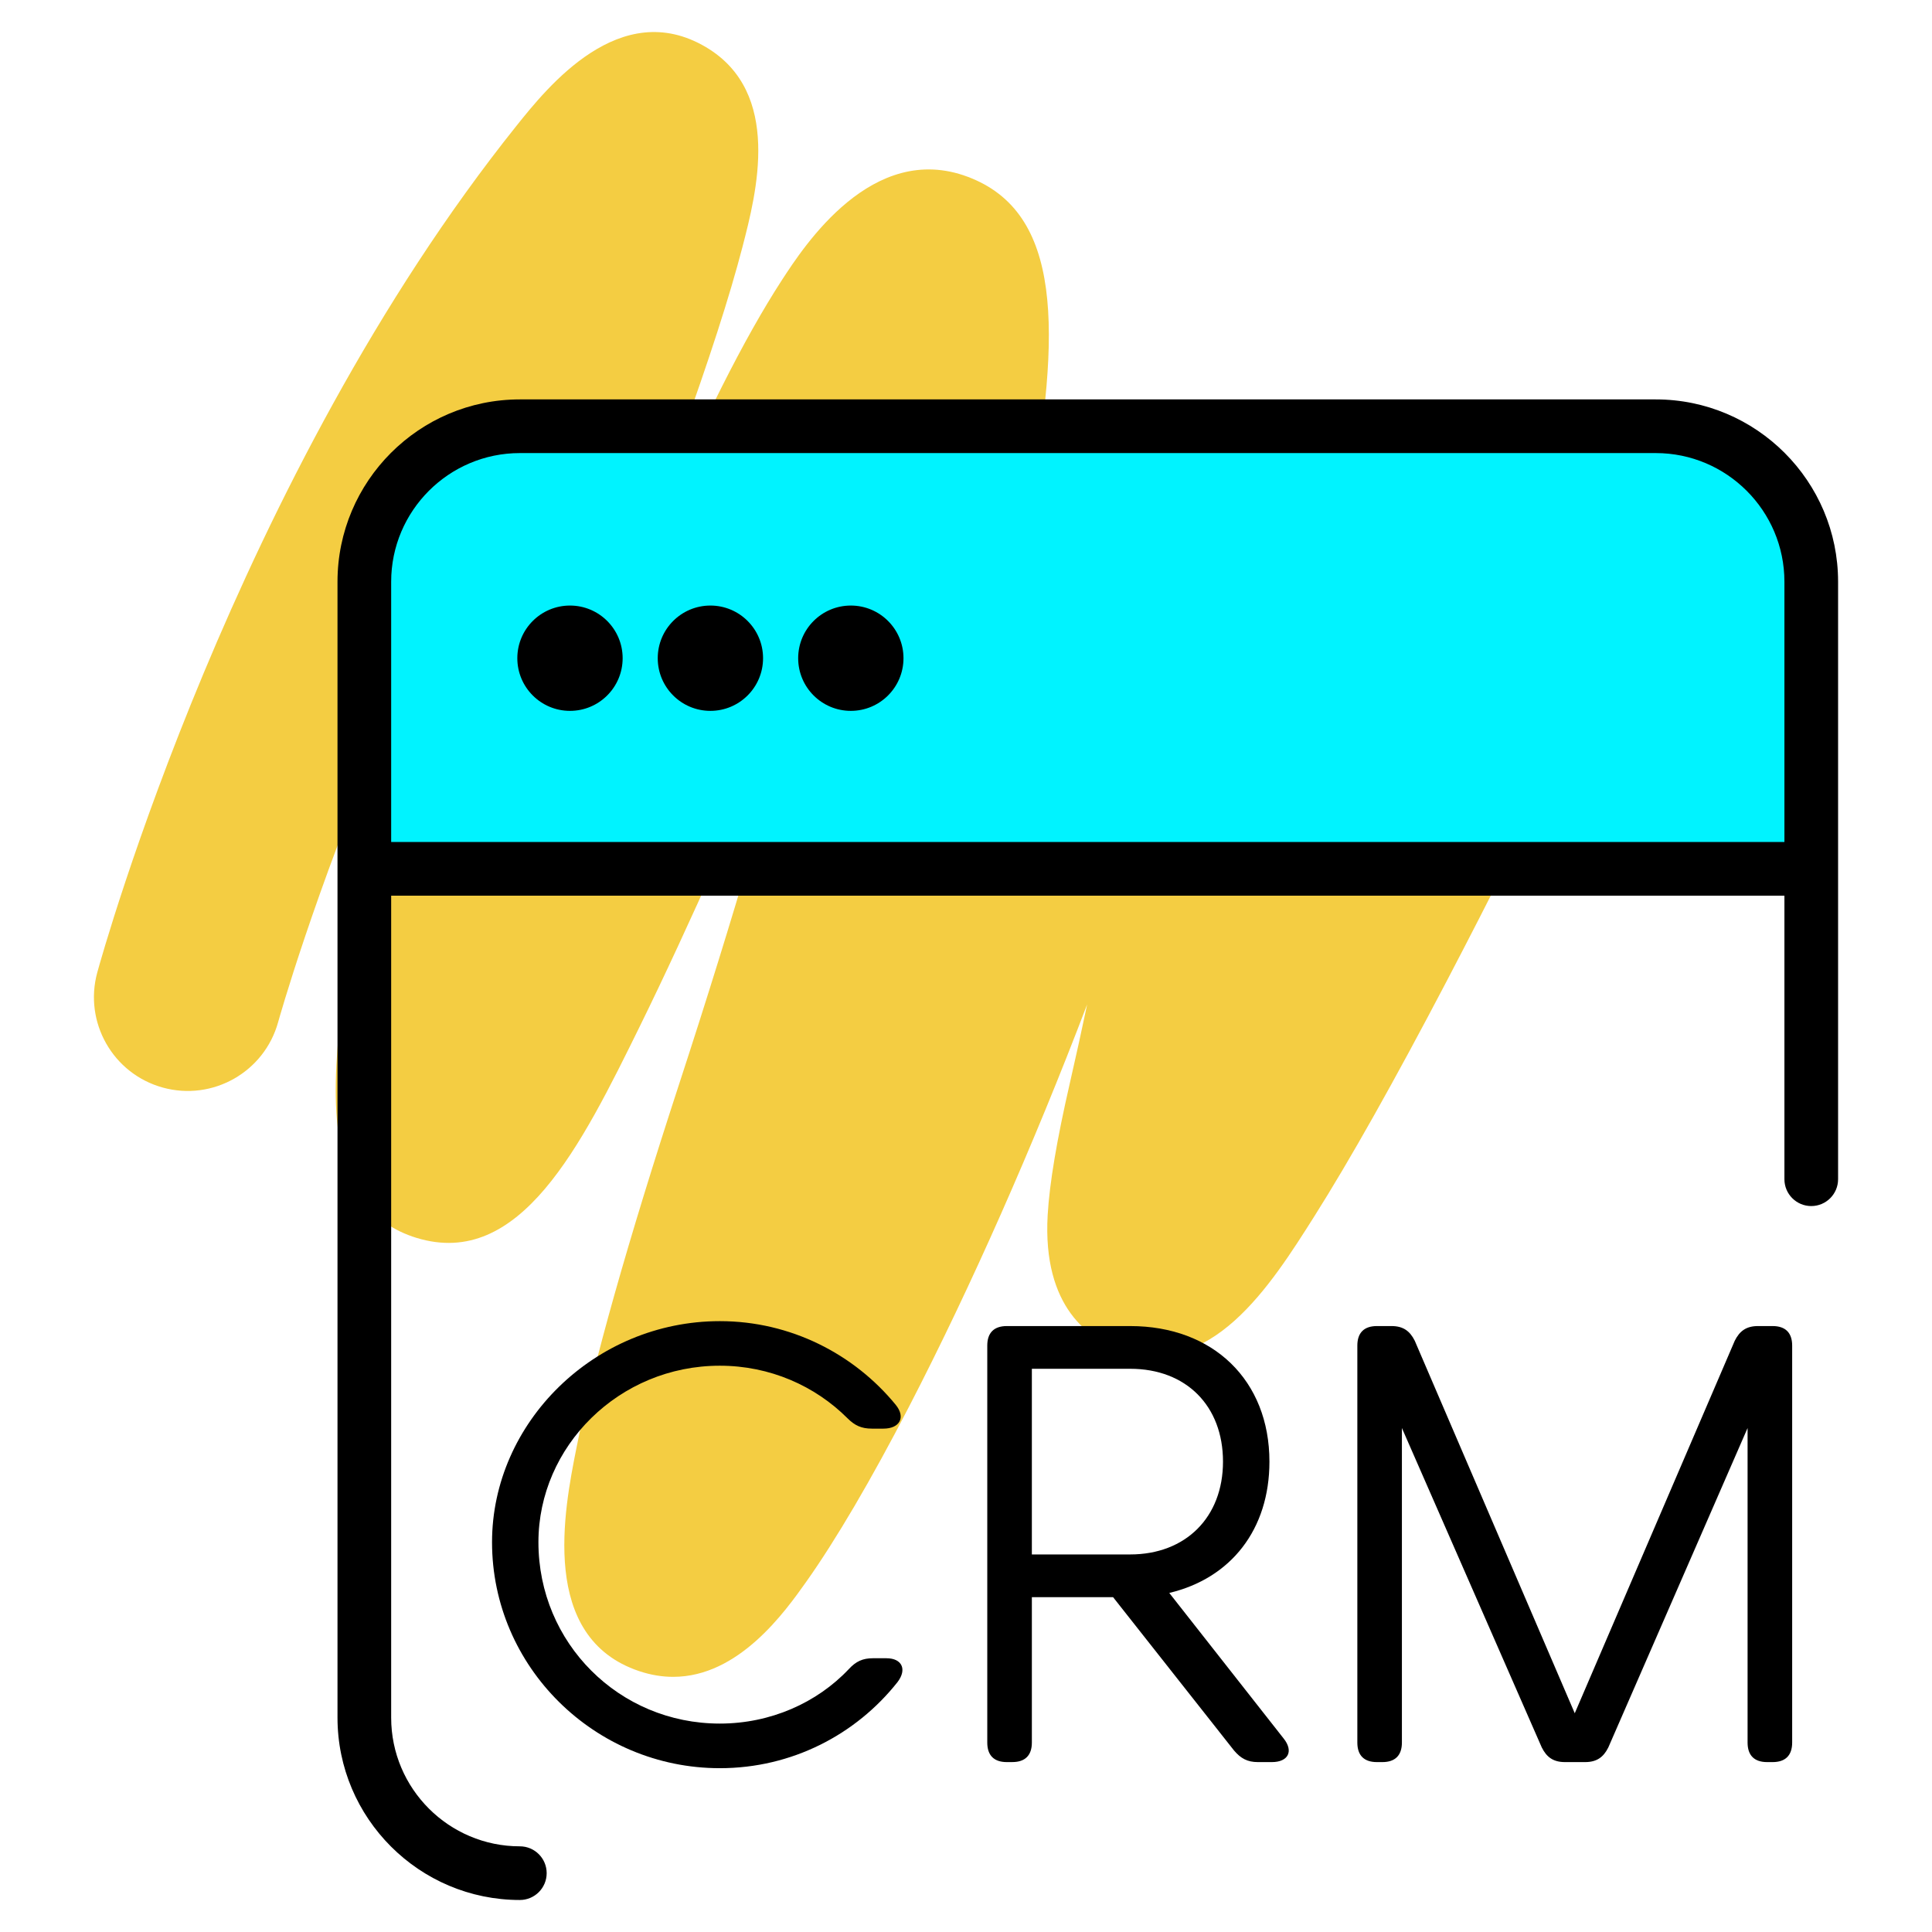
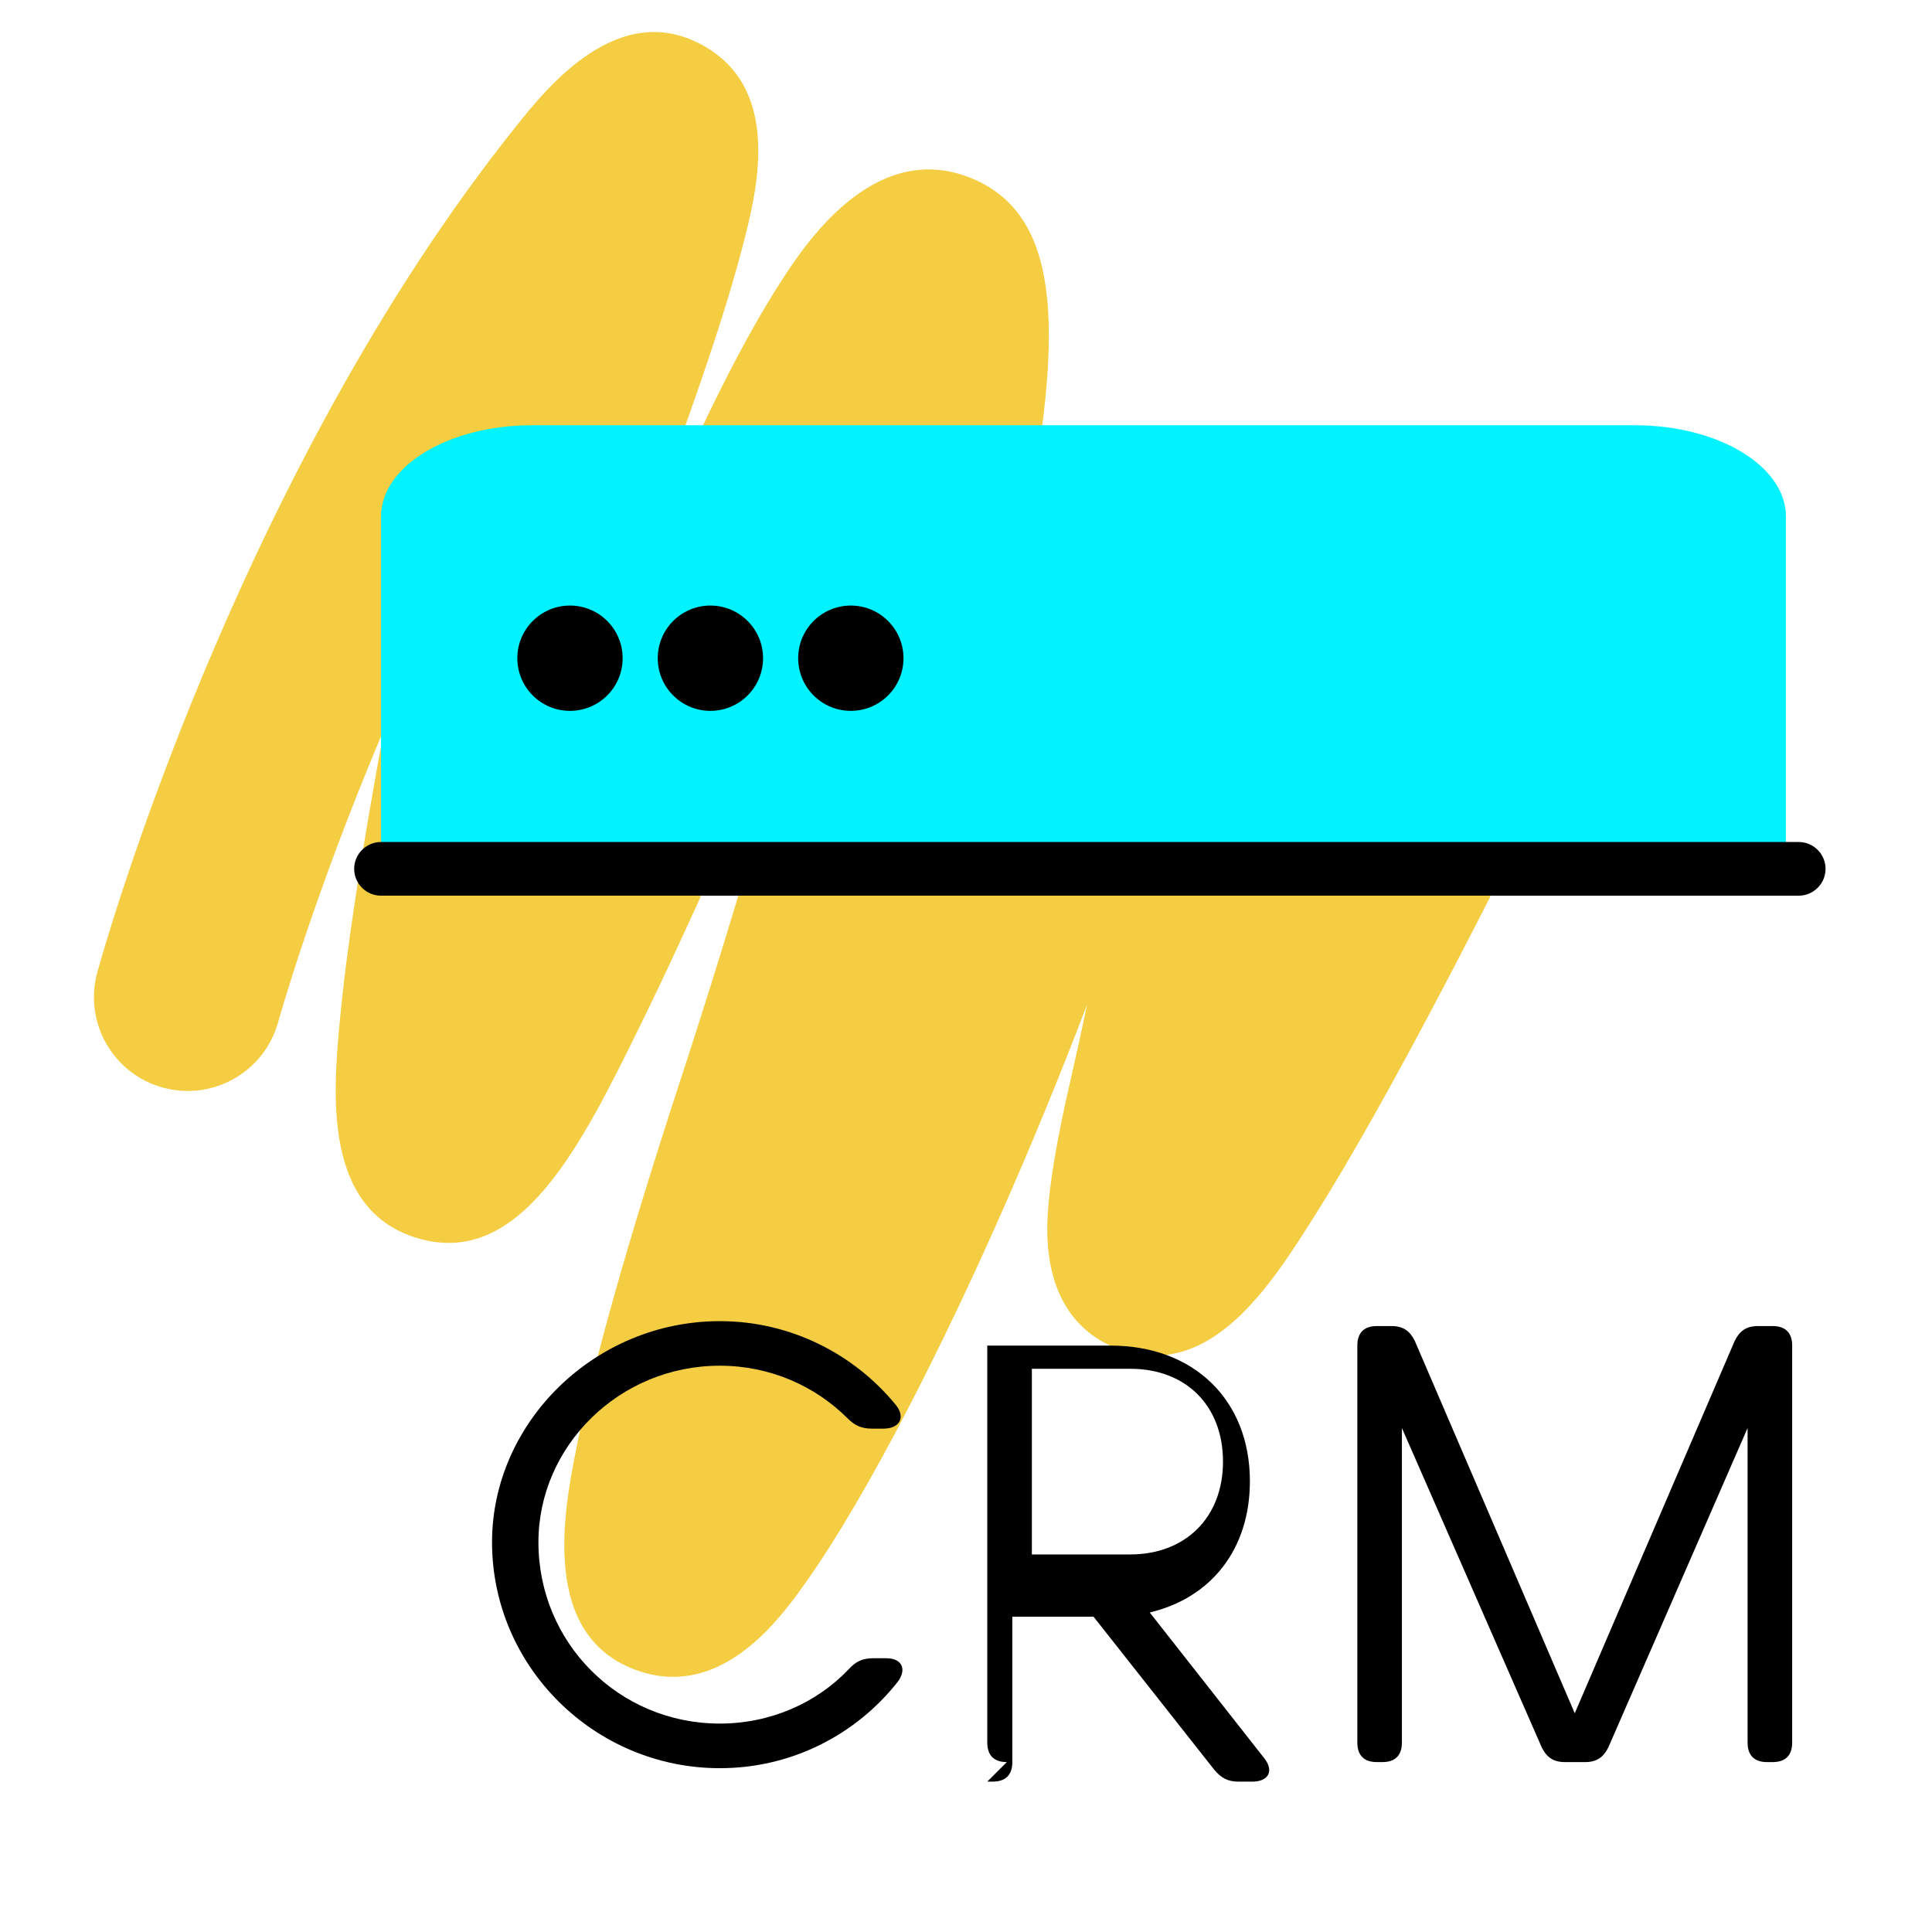
<svg xmlns="http://www.w3.org/2000/svg" id="Layer_1" version="1.1" viewBox="0 0 90 90">
  <defs>
    <style>
      .st0 {
        fill: #00f3ff;
      }

      .st1 {
        fill: #f4cd42;
      }
    </style>
  </defs>
  <g>
    <path class="st1" d="M31.36,78.114c-.504,0-1.033-.082-1.586-.267-4.672-1.565-3.492-7.515-2.925-10.375.775-3.911,2.386-9.619,4.786-16.967,2.632-8.053,4.483-14.508,5.769-19.607-2.651,6.188-5.336,12.312-7.592,16.898-2.745,5.579-5.583,11.347-10.409,9.869-4.379-1.341-3.876-6.804-3.576-10.068.298-3.24.978-7.726,2.071-13.647-3.27,7.696-4.91,13.552-4.941,13.663-.642,2.325-3.046,3.691-5.371,3.051-2.325-.64-3.692-3.043-3.053-5.368.257-.935,6.44-23.077,19.523-39.431,1.445-1.807,4.831-6.038,8.828-3.67,3.571,2.115,2.354,6.802,1.7,9.32-.588,2.266-1.561,5.279-2.891,8.958-1.911,5.287-3.988,10.375-4.596,11.85-.046.241-.092.479-.137.714,1.433-3.27,2.718-6.286,3.562-8.266,2.166-5.083,4.15-9.024,5.896-11.714,1.043-1.606,4.218-6.493,8.667-4.82,4.401,1.654,4.359,7.127,2.863,15.421-.709,3.933-1.827,8.674-3.308,14.054,1.858-5.39,3.528-9.505,4.966-12.234.963-1.827,3.523-6.679,7.983-5.405,4.586,1.309,4.506,7.206,4.07,12.63-.158,1.979-.424,4.203-.784,6.606,2.195-4.257,4.479-8.883,6.534-13.235,1.03-2.181,3.634-3.115,5.816-2.084,2.181,1.03,3.114,3.634,2.084,5.816-.037.08-3.835,8.11-7.926,15.917-2.433,4.643-4.504,8.323-6.155,10.936-2.044,3.234-4.844,7.665-9.069,6.2-1.36-.471-3.606-1.912-3.354-6.263.086-1.477.423-3.481,1.03-6.127.293-1.278.562-2.505.809-3.68-2.511,6.588-5.42,13.173-8.286,18.716-1.762,3.409-3.423,6.239-4.803,8.185-.996,1.403-3.139,4.424-6.195,4.424Z" />
    <g>
      <path class="st0" d="M83.194,40.392v-16.332c0-2.347-3.149-4.25-7.033-4.25H24.782c-3.884,0-7.033,1.903-7.033,4.25v16.332h65.445Z" />
      <g>
-         <path d="M24.216,88.509c-4.684,0-8.494-3.811-8.494-8.494V27.1c0-4.684,3.81-8.494,8.494-8.494h52.916c4.684,0,8.493,3.81,8.493,8.494v27.833c0,.69-.56,1.25-1.25,1.25s-1.25-.56-1.25-1.25v-27.833c0-3.305-2.688-5.994-5.993-5.994H24.216c-3.305,0-5.994,2.689-5.994,5.994v52.915c0,3.306,2.689,5.994,5.994,5.994.69,0,1.25.56,1.25,1.25s-.56,1.25-1.25,1.25Z" />
        <path d="M83.791,41.724H17.749c-.69,0-1.25-.56-1.25-1.25s.56-1.25,1.25-1.25h66.042c.69,0,1.25.56,1.25,1.25s-.56,1.25-1.25,1.25Z" />
        <circle cx="26.552" cy="30.662" r="2.453" />
        <circle cx="39.635" cy="30.662" r="2.453" />
        <circle cx="33.093" cy="30.662" r="2.453" />
      </g>
    </g>
  </g>
  <g>
    <path d="M41.299,77.248c.711,0,.967.512.512,1.109-1.935,2.447-4.921,4.012-8.278,4.012-5.832,0-10.612-4.723-10.612-10.526,0-5.576,4.779-10.299,10.612-10.299,3.3,0,6.259,1.536,8.193,3.897.484.597.171,1.11-.569,1.11h-.541c-.484,0-.796-.142-1.138-.484-1.508-1.507-3.613-2.447-5.946-2.447-4.694,0-8.45,3.755-8.45,8.222,0,4.694,3.755,8.449,8.45,8.449,2.361,0,4.523-.967,6.003-2.532.341-.37.654-.512,1.138-.512h.626Z" />
-     <path d="M46.901,82.085c-.597,0-.91-.313-.91-.91v-18.492c0-.597.313-.91.91-.91h5.747c3.869,0,6.487,2.532,6.487,6.316,0,3.158-1.792,5.434-4.666,6.116l5.32,6.771c.484.597.227,1.109-.541,1.109h-.654c-.484,0-.796-.171-1.109-.541l-5.633-7.141h-3.784v6.771c0,.597-.313.91-.91.91h-.256ZM52.648,72.412c2.589,0,4.324-1.735,4.324-4.324s-1.707-4.325-4.324-4.325h-4.58v8.649h4.58Z" />
+     <path d="M46.901,82.085c-.597,0-.91-.313-.91-.91v-18.492h5.747c3.869,0,6.487,2.532,6.487,6.316,0,3.158-1.792,5.434-4.666,6.116l5.32,6.771c.484.597.227,1.109-.541,1.109h-.654c-.484,0-.796-.171-1.109-.541l-5.633-7.141h-3.784v6.771c0,.597-.313.91-.91.91h-.256ZM52.648,72.412c2.589,0,4.324-1.735,4.324-4.324s-1.707-4.325-4.324-4.325h-4.58v8.649h4.58Z" />
    <path d="M82.319,82.085c-.597,0-.91-.313-.91-.91v-14.652l-6.487,14.879c-.227.456-.541.683-1.081.683h-.939c-.541,0-.854-.227-1.081-.683l-6.515-14.879v14.652c0,.597-.313.91-.91.91h-.256c-.597,0-.91-.313-.91-.91v-18.492c0-.597.313-.91.91-.91h.683c.54,0,.853.228,1.081.683l7.454,17.354,7.454-17.354c.227-.455.54-.683,1.081-.683h.683c.597,0,.91.313.91.91v18.492c0,.597-.313.91-.91.91h-.256Z" />
  </g>
</svg>